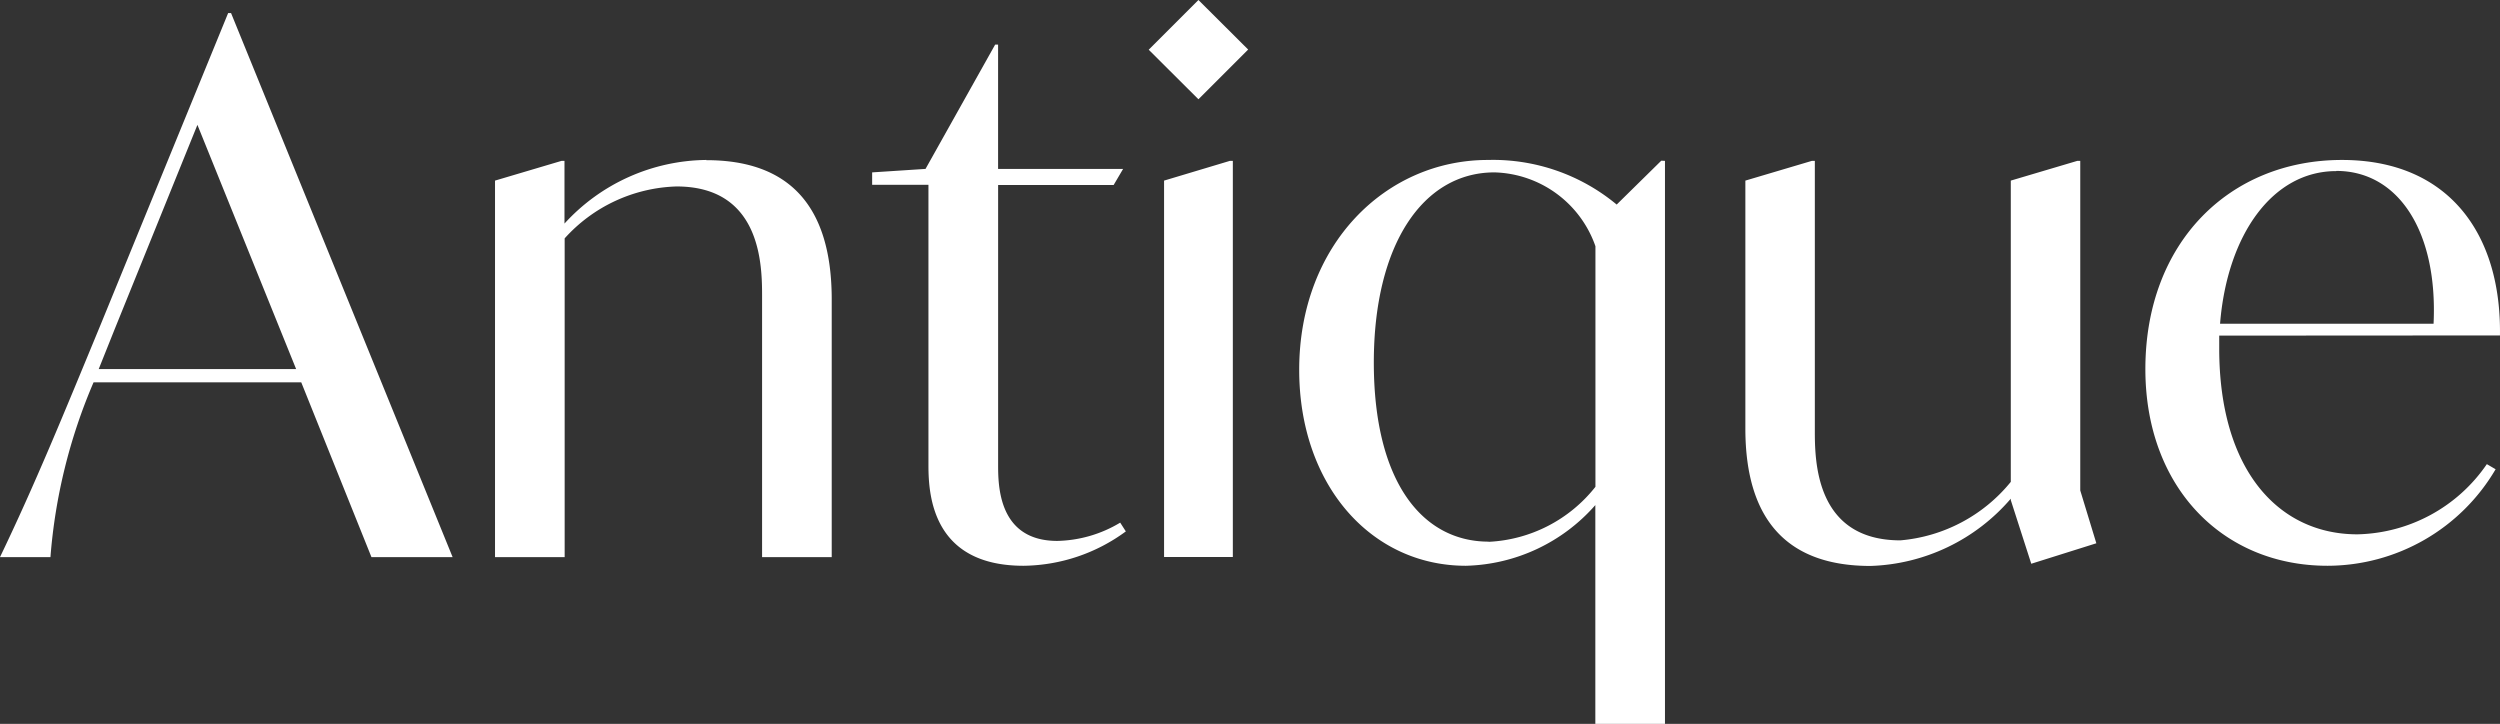
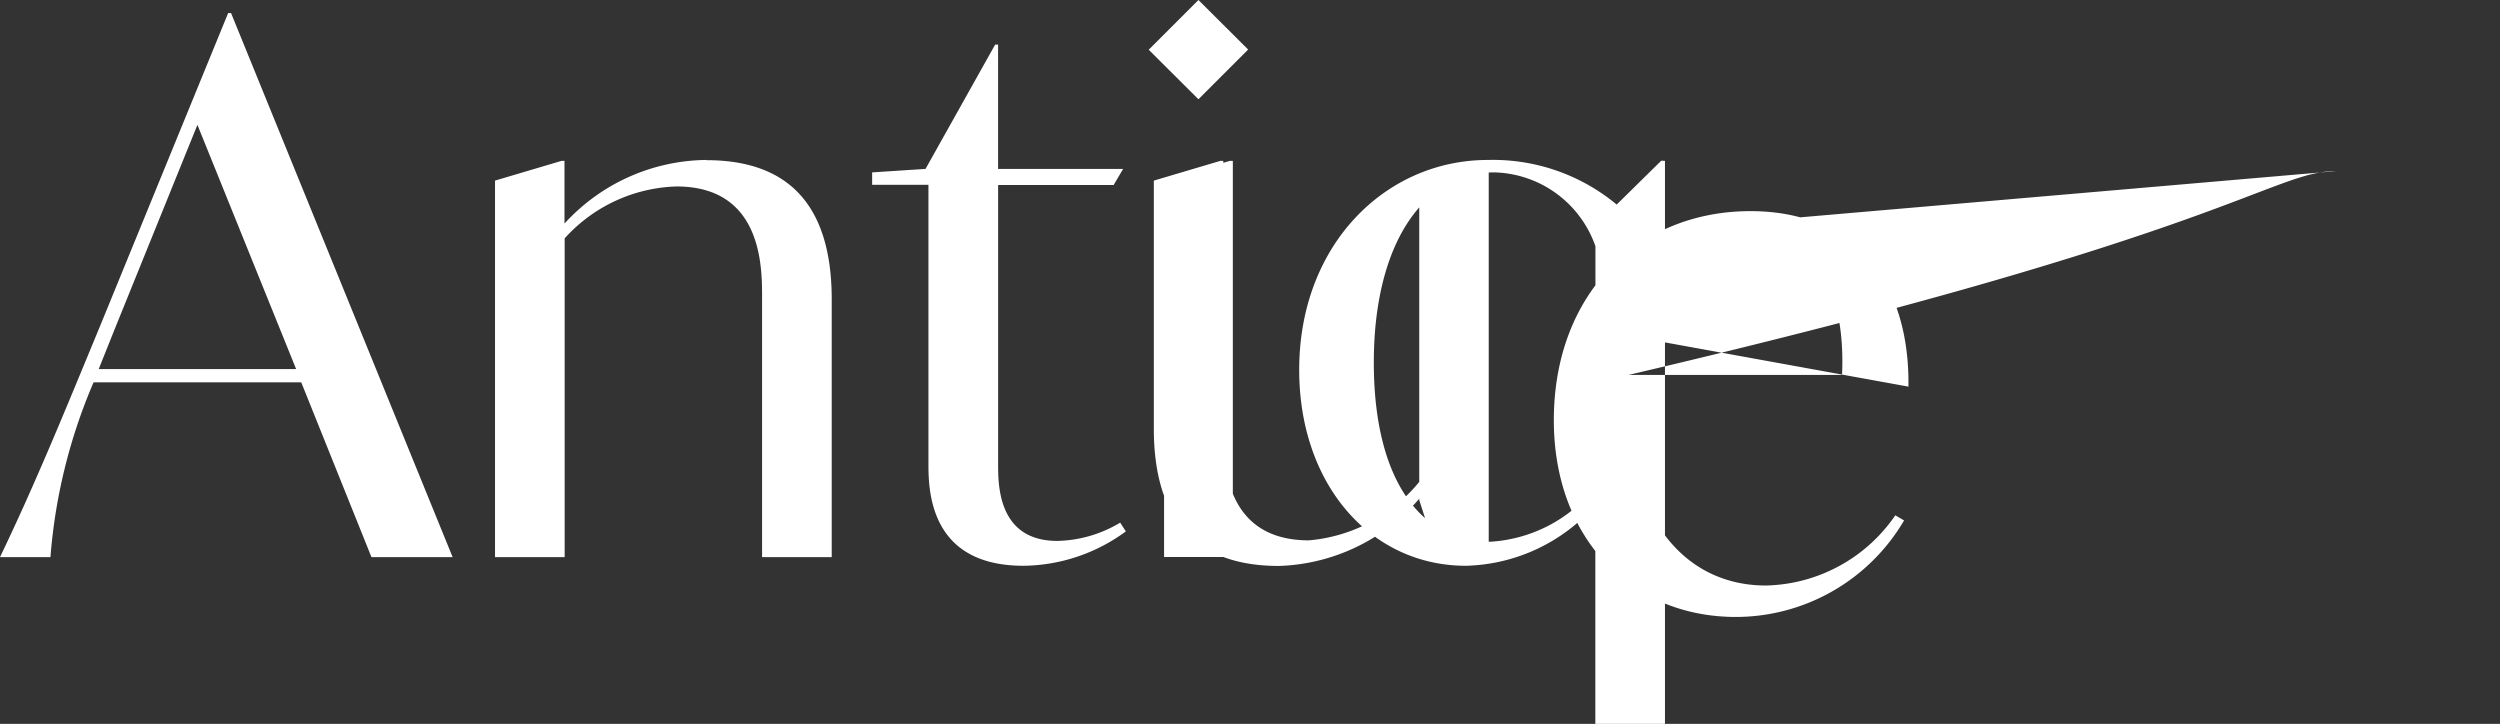
<svg xmlns="http://www.w3.org/2000/svg" width="71.8" height="20.79" viewBox="0 0 71.8 20.79">
  <rect x="0" y="0" width="71.8" height="20.79" fill="#333333" stroke="none" />
-   <path id="合体_7" data-name="合体 7" d="M-11767.332,16h2.331l-6.363-15.624h-.084L-11775.1,9.3c-1.093,2.646-1.891,4.6-2.9,6.7h1.449a15.806,15.806,0,0,1,1.238-5.019h5.965Zm-7.833-5.4.462-1.155,2.373-5.859,2.835,7.014Zm17.451-6.006a5.588,5.588,0,0,0-4.074,1.827V4.62h-.084l-1.911.567V16h2V6.846a4.5,4.5,0,0,1,3.213-1.491c2.457,0,2.457,2.31,2.457,3.171V16h2V8.568C-11754.123,5.859-11755.383,4.6-11757.714,4.6Zm11.886,10.416a3.641,3.641,0,0,1-1.806.525c-1.7,0-1.7-1.6-1.7-2.2V5.313h3.318l.272-.462h-3.591V1.281h-.084l-2,3.57-1.533.1v.357h1.617v8.064c0,.9.147,2.877,2.73,2.877a5.043,5.043,0,0,0,2.939-.987Zm2.247-12.159,1.428-1.428L-11743.581,0l-1.428,1.428Zm-.987,13.146h1.975V4.62h-.084l-1.891.567Zm14.28-11.382-1.281,1.26a5.56,5.56,0,0,0-3.7-1.281c-2.94,0-5.418,2.436-5.418,6.027,0,3.3,2.058,5.628,4.788,5.628a5.11,5.11,0,0,0,3.717-1.743V20.79h2V4.62Zm-4.956,10.941c-1.911,0-3.3-1.722-3.3-5.145,0-3.381,1.407-5.46,3.465-5.46a3.16,3.16,0,0,1,2.9,2.121v6.909A4.158,4.158,0,0,1-11735.244,15.561Zm16.989-1.47V4.62h-.084l-1.911.567v8.652a4.59,4.59,0,0,1-3.171,1.68c-2.457,0-2.457-2.31-2.457-3.171V4.62h-.084l-1.911.567v7.119c0,2.688,1.26,3.948,3.591,3.948a5.534,5.534,0,0,0,4.032-1.932v.042l.588,1.827,1.869-.588Zm12.054-4.452c.042-2.961-1.512-5.04-4.536-5.04-3.233,0-5.648,2.373-5.648,6.006,0,3.4,2.226,5.649,5.229,5.649a5.609,5.609,0,0,0,4.83-2.772l-.252-.147a4.622,4.622,0,0,1-3.717,2.016c-2.269,0-3.969-1.848-3.969-5.334V9.639Zm-4.7-4.725c1.785,0,2.919,1.743,2.793,4.389h-6.132C-11714.034,6.741-11712.732,4.914-11710.905,4.914Z" transform="translate(11778)" fill="#fff" />
+   <path id="合体_7" data-name="合体 7" d="M-11767.332,16h2.331l-6.363-15.624h-.084L-11775.1,9.3c-1.093,2.646-1.891,4.6-2.9,6.7h1.449a15.806,15.806,0,0,1,1.238-5.019h5.965Zm-7.833-5.4.462-1.155,2.373-5.859,2.835,7.014Zm17.451-6.006a5.588,5.588,0,0,0-4.074,1.827V4.62h-.084l-1.911.567V16h2V6.846a4.5,4.5,0,0,1,3.213-1.491c2.457,0,2.457,2.31,2.457,3.171V16h2V8.568C-11754.123,5.859-11755.383,4.6-11757.714,4.6Zm11.886,10.416a3.641,3.641,0,0,1-1.806.525c-1.7,0-1.7-1.6-1.7-2.2V5.313h3.318l.272-.462h-3.591V1.281h-.084l-2,3.57-1.533.1v.357h1.617v8.064c0,.9.147,2.877,2.73,2.877a5.043,5.043,0,0,0,2.939-.987Zm2.247-12.159,1.428-1.428L-11743.581,0l-1.428,1.428Zm-.987,13.146h1.975V4.62h-.084l-1.891.567Zm14.28-11.382-1.281,1.26a5.56,5.56,0,0,0-3.7-1.281c-2.94,0-5.418,2.436-5.418,6.027,0,3.3,2.058,5.628,4.788,5.628a5.11,5.11,0,0,0,3.717-1.743V20.79h2V4.62Zm-4.956,10.941c-1.911,0-3.3-1.722-3.3-5.145,0-3.381,1.407-5.46,3.465-5.46a3.16,3.16,0,0,1,2.9,2.121v6.909A4.158,4.158,0,0,1-11735.244,15.561ZV4.62h-.084l-1.911.567v8.652a4.59,4.59,0,0,1-3.171,1.68c-2.457,0-2.457-2.31-2.457-3.171V4.62h-.084l-1.911.567v7.119c0,2.688,1.26,3.948,3.591,3.948a5.534,5.534,0,0,0,4.032-1.932v.042l.588,1.827,1.869-.588Zm12.054-4.452c.042-2.961-1.512-5.04-4.536-5.04-3.233,0-5.648,2.373-5.648,6.006,0,3.4,2.226,5.649,5.229,5.649a5.609,5.609,0,0,0,4.83-2.772l-.252-.147a4.622,4.622,0,0,1-3.717,2.016c-2.269,0-3.969-1.848-3.969-5.334V9.639Zm-4.7-4.725c1.785,0,2.919,1.743,2.793,4.389h-6.132C-11714.034,6.741-11712.732,4.914-11710.905,4.914Z" transform="translate(11778)" fill="#fff" />
</svg>